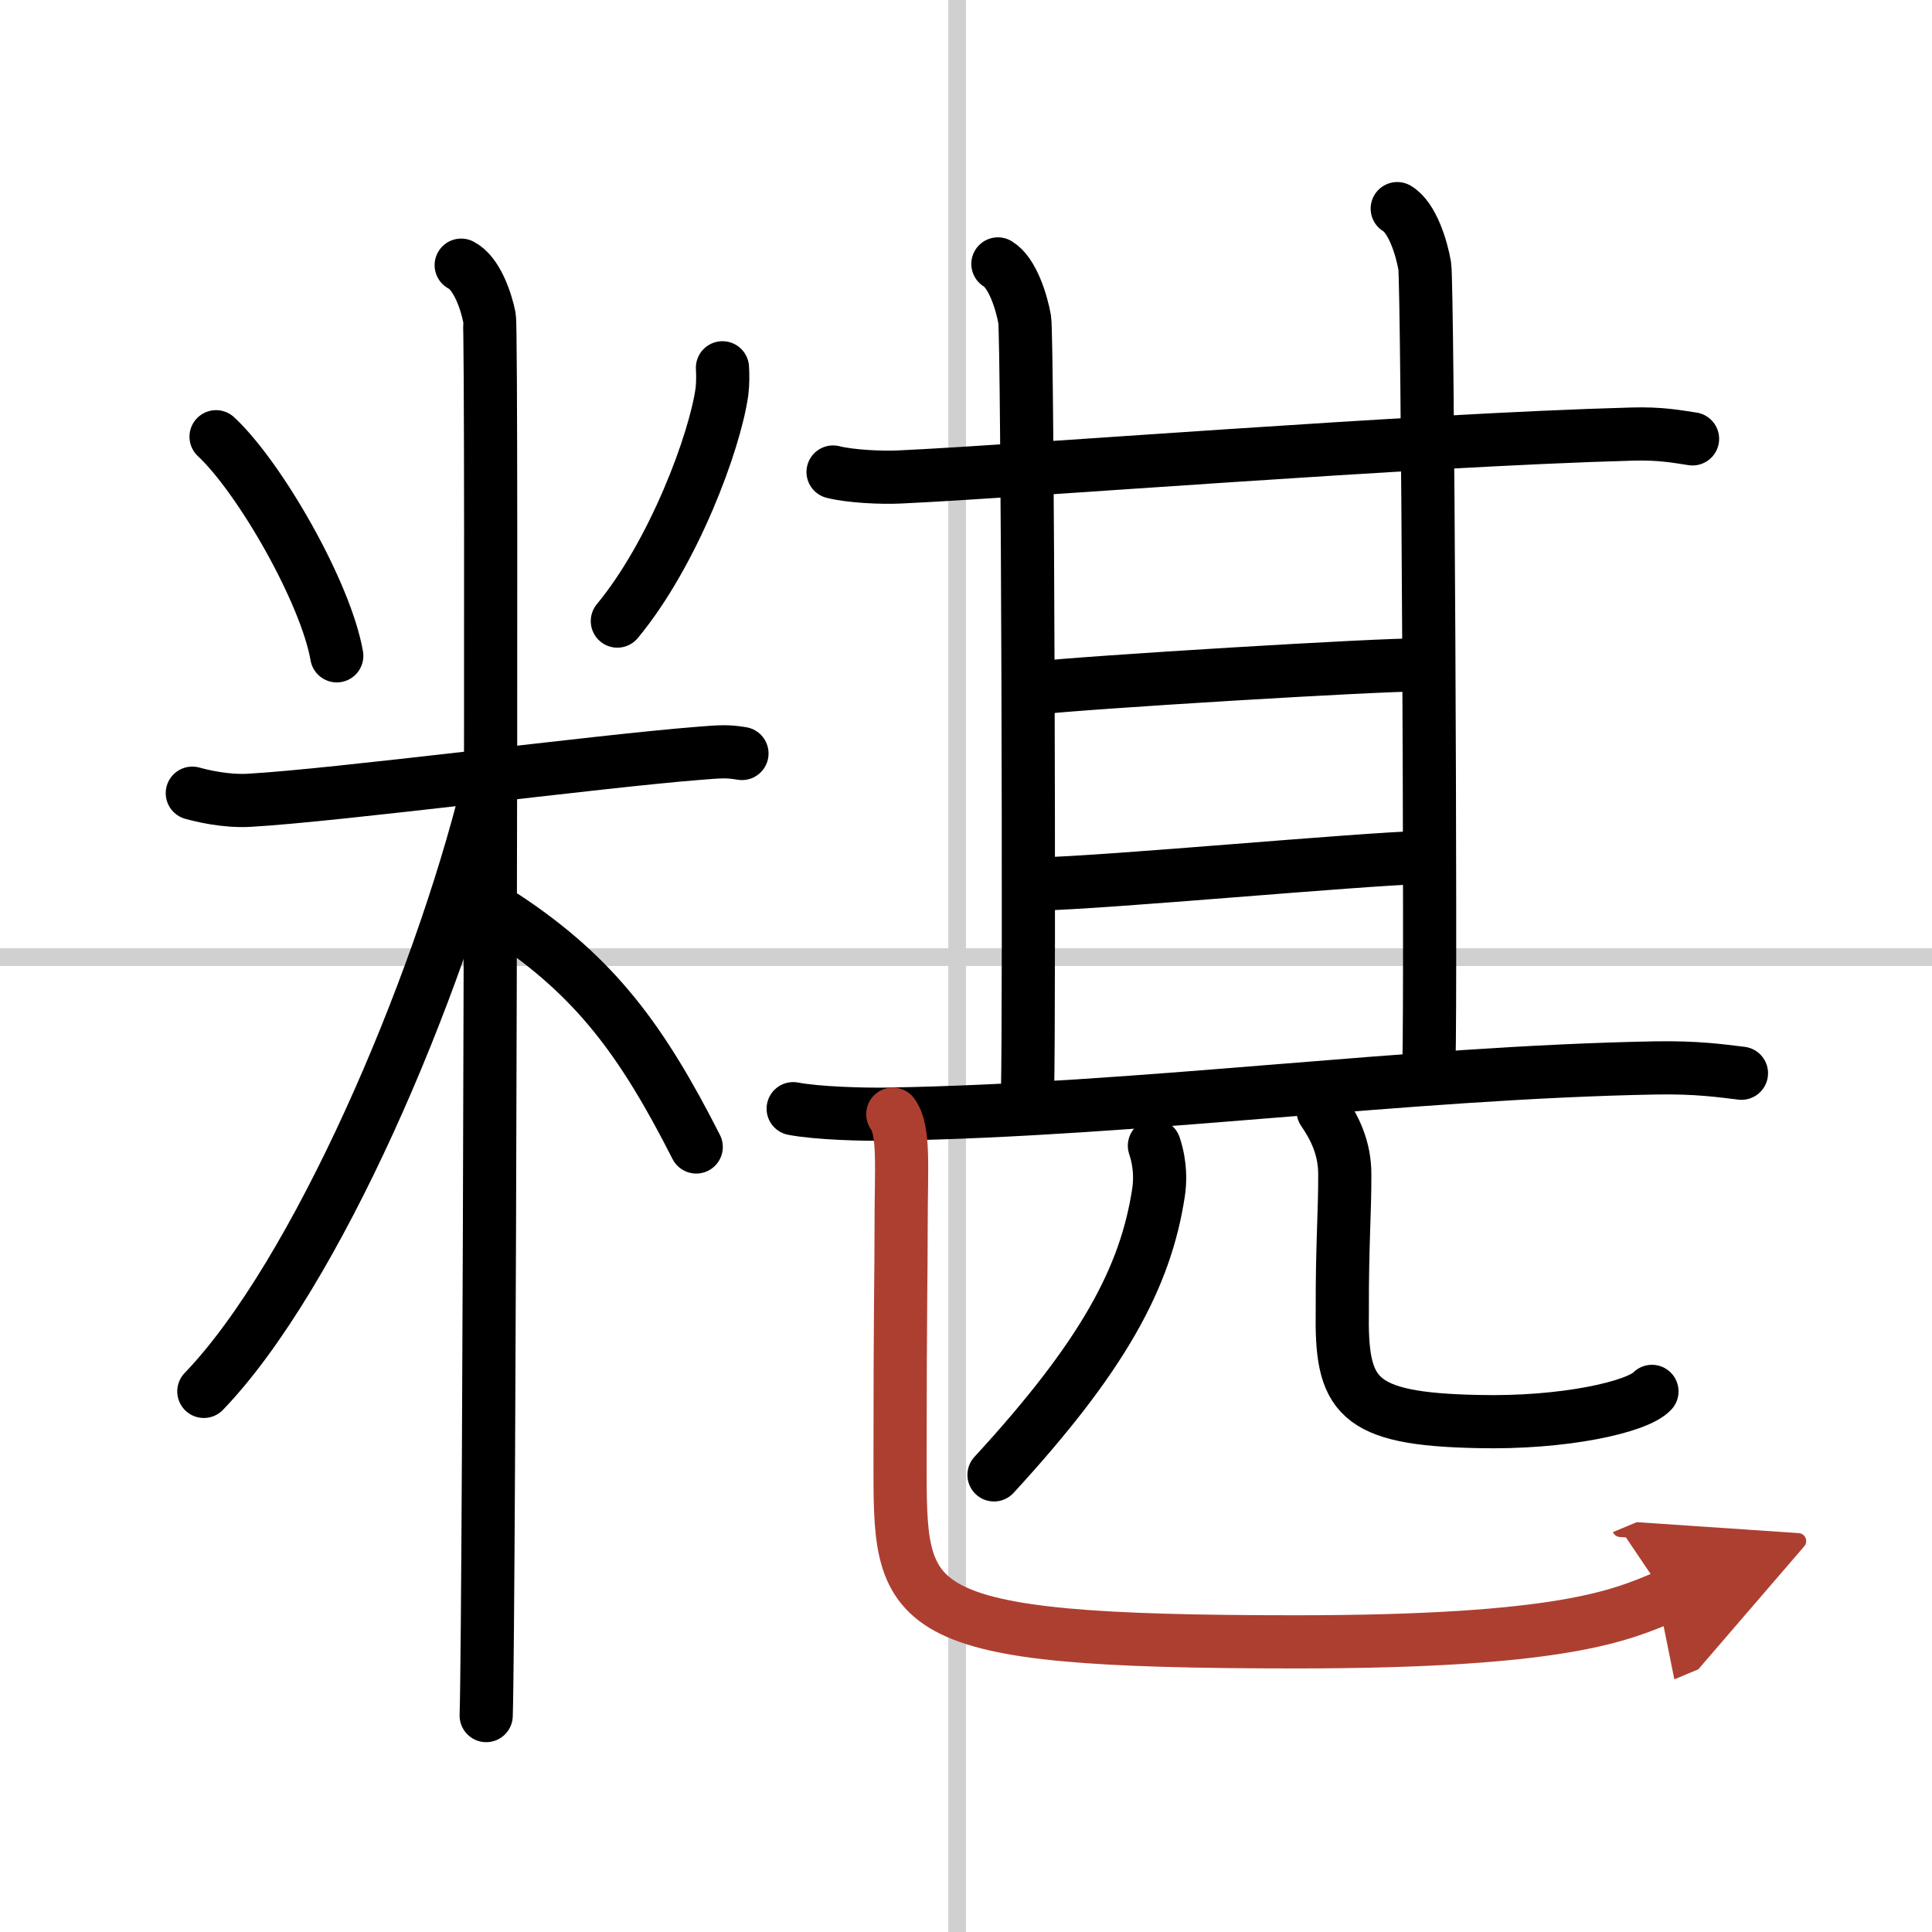
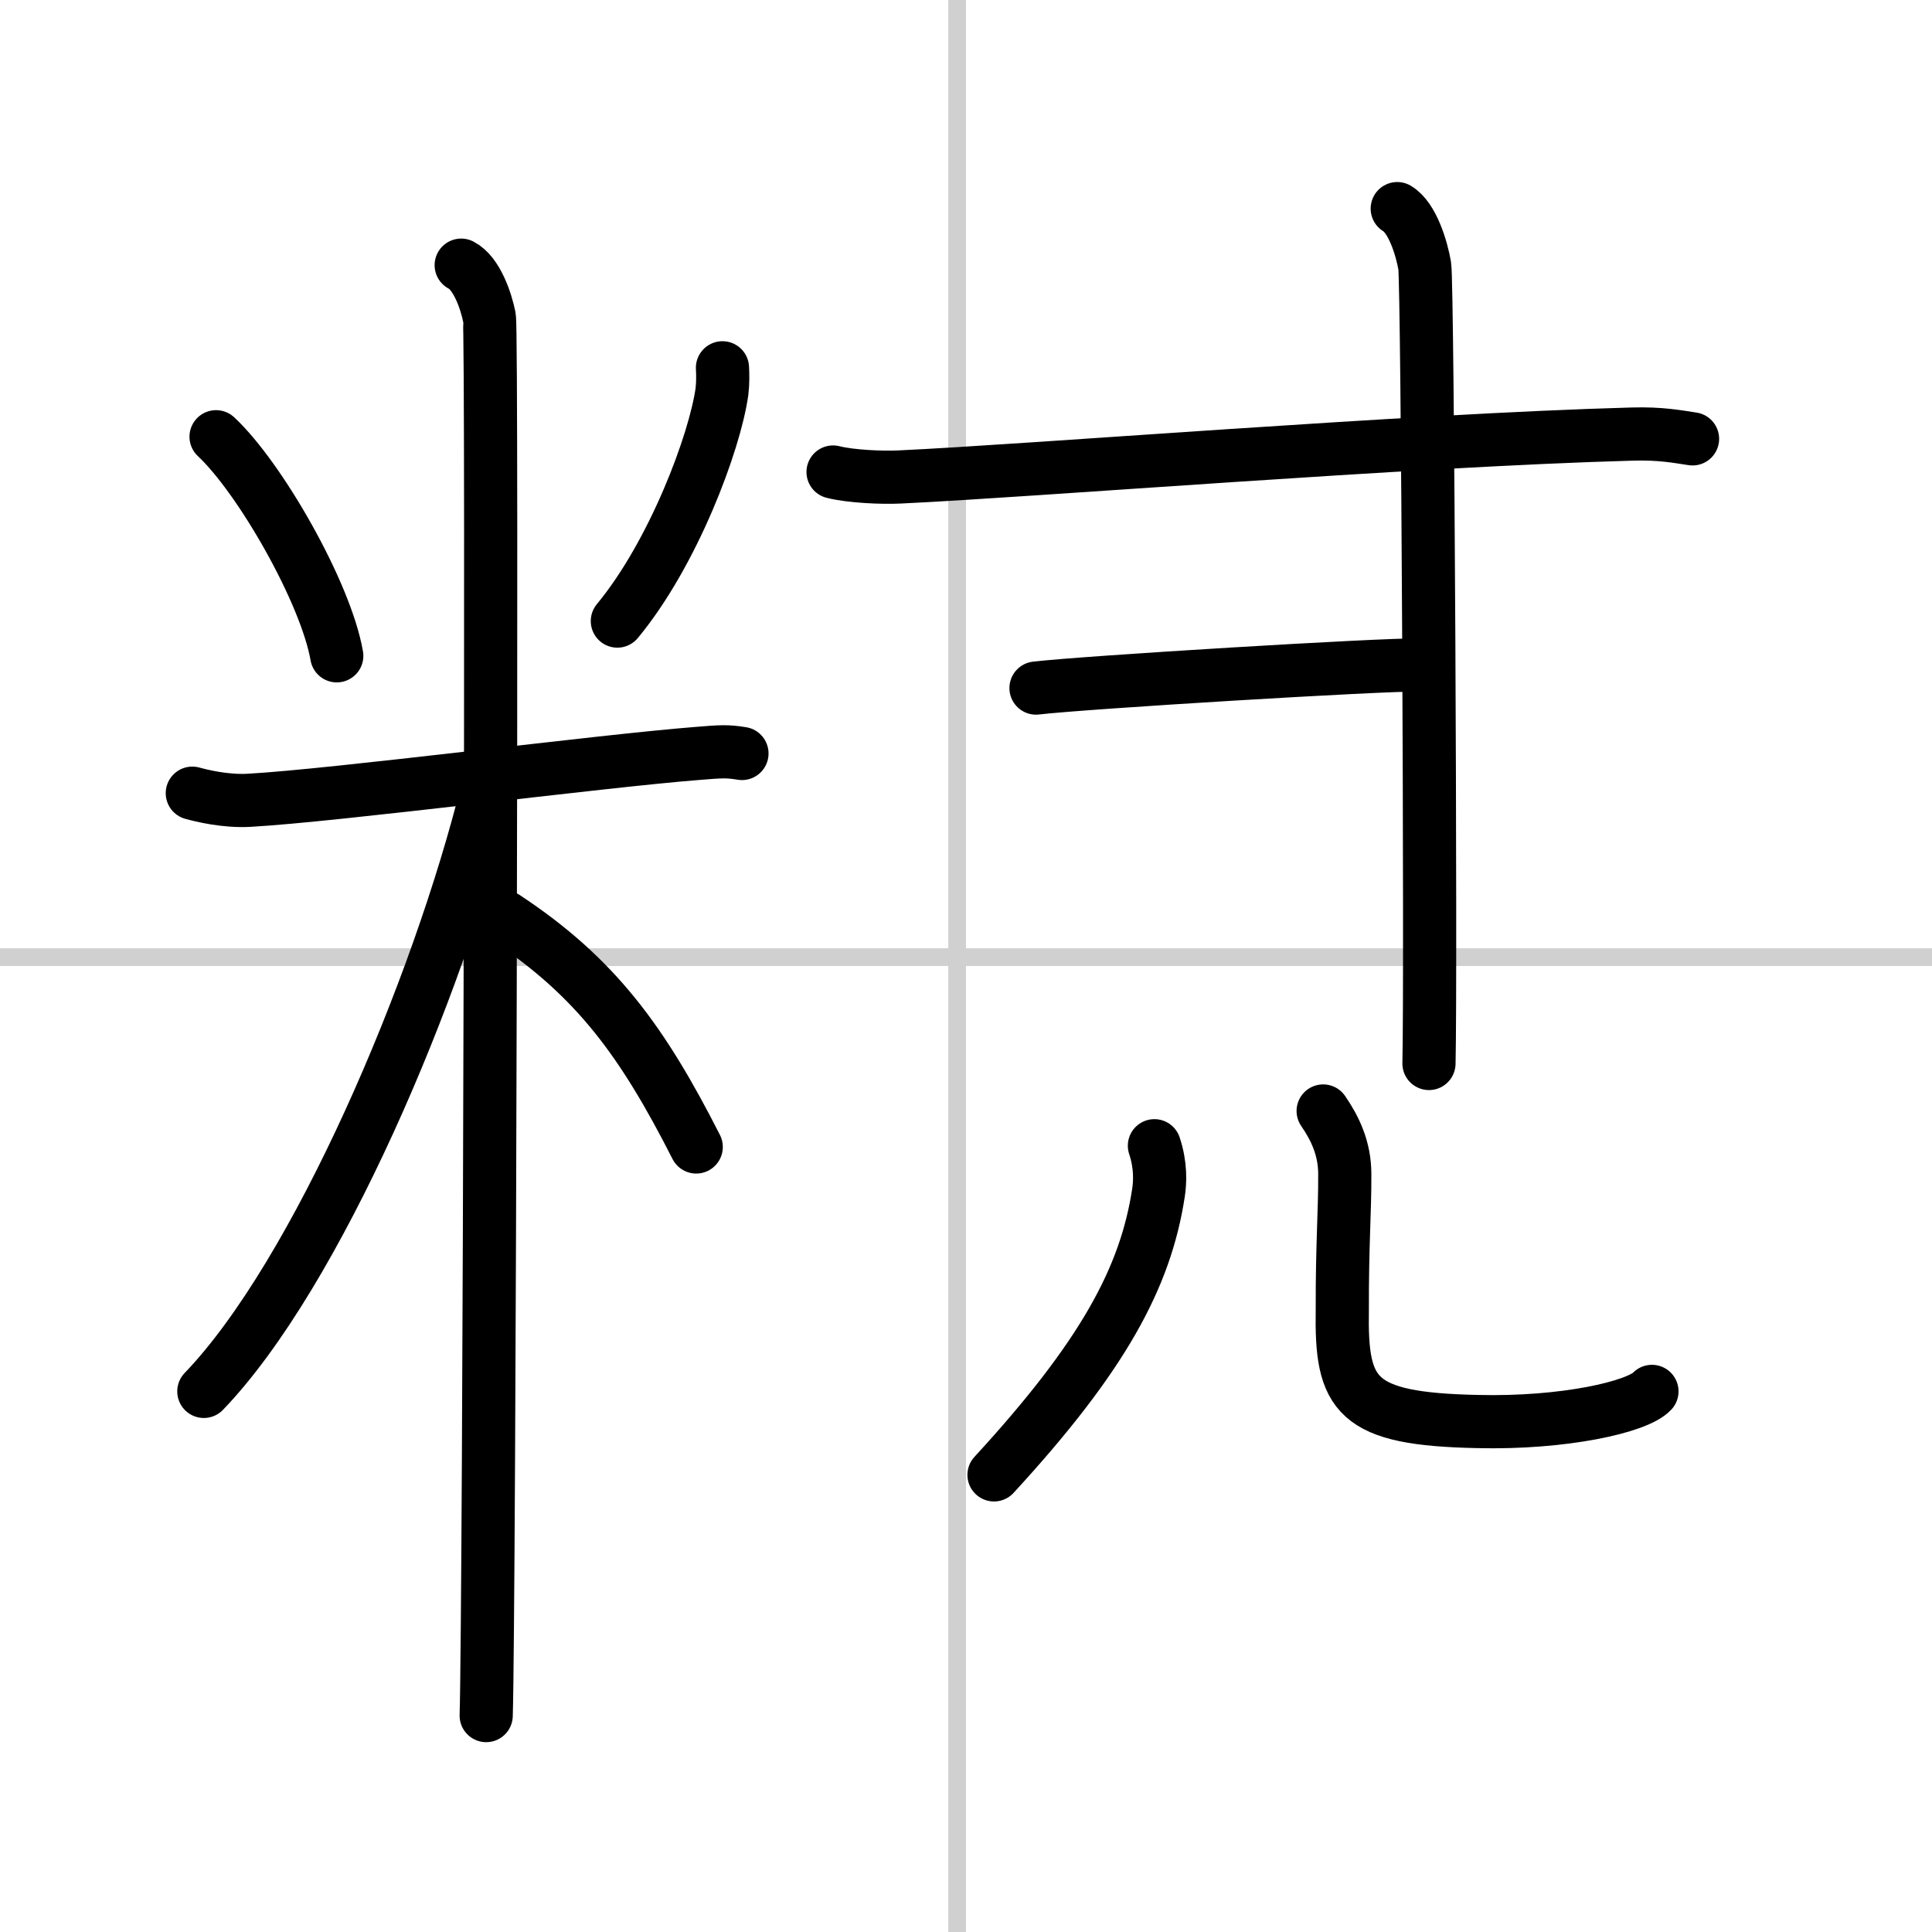
<svg xmlns="http://www.w3.org/2000/svg" width="400" height="400" viewBox="0 0 109 109">
  <defs>
    <marker id="a" markerWidth="4" orient="auto" refX="1" refY="5" viewBox="0 0 10 10">
      <polyline points="0 0 10 5 0 10 1 5" fill="#ad3f31" stroke="#ad3f31" />
    </marker>
  </defs>
  <g fill="none" stroke="#000" stroke-linecap="round" stroke-linejoin="round" stroke-width="3">
    <rect width="100%" height="100%" fill="#fff" stroke="#fff" />
    <line x1="54" x2="54" y2="109" stroke="#d0d0d0" stroke-width="1" />
    <line x2="109" y1="54" y2="54" stroke="#d0d0d0" stroke-width="1" />
    <path d="m12.19 24.64c2.47 2.3 6.19 8.79 6.81 12.36" />
    <path d="m40.76 20.75c0.02 0.34 0.03 0.87-0.03 1.35-0.4 2.85-2.73 9.11-5.9 12.94" />
    <path d="m10.85 44.75c0.51 0.14 1.87 0.48 3.22 0.4 4.85-0.27 19.77-2.21 25.25-2.64 1.35-0.11 1.69-0.14 2.54 0" />
    <path d="m26.02 14.96c0.88 0.45 1.41 2.03 1.59 2.94s0 73.24-0.18 78.89" />
    <path d="M27.52,44.46C24.7,55.88,17.84,71.91,11.5,78.5" />
    <path d="m28.5 51.75c5.12 3.38 7.75 7 10.78 12.96" />
    <path d="m47 26.63c0.98 0.25 2.77 0.33 3.75 0.28 7.2-0.33 28.86-2.08 41.32-2.42 1.63-0.05 2.61 0.15 3.42 0.27" />
-     <path d="m56.3 14.89c0.83 0.5 1.34 2.17 1.51 3.13s0.28 38.78 0.16 43.68" />
    <path d="m78.83 11.77c0.86 0.51 1.38 2.24 1.55 3.23 0.17 0.98 0.36 40.1 0.24 45" />
    <path d="m58.45 38.82c2.68-0.32 19.67-1.35 21.56-1.3" />
-     <path d="m58.48 49.88c4.09-0.09 18.12-1.41 21.9-1.51" />
-     <path d="m44.75 62.55c1.38 0.26 3.92 0.33 5.3 0.31 14.39-0.24 29.29-2.35 43.36-2.61 2.3-0.04 3.69 0.16 4.84 0.3" />
    <path d="m65.13 64.64c0.37 1.11 0.32 2.06 0.23 2.65-0.73 4.78-3.11 9.21-9.28 15.92" />
    <path d="m74.65 62.68c0.66 0.96 1.22 2.1 1.22 3.56 0.01 2.11-0.15 3.94-0.14 7.66-0.08 4.84 0.72 6.16 7.63 6.3 4.87 0.12 9.02-0.82 9.84-1.7" />
-     <path d="m50.37 62.86c0.67 0.92 0.47 2.97 0.47 6.22 0 3.07-0.06 4.52-0.06 13.2s-0.28 10.35 22.37 10.35c15.1 0 18.32-1.51 20.83-2.56" marker-end="url(#a)" stroke="#ad3f31" />
  </g>
</svg>